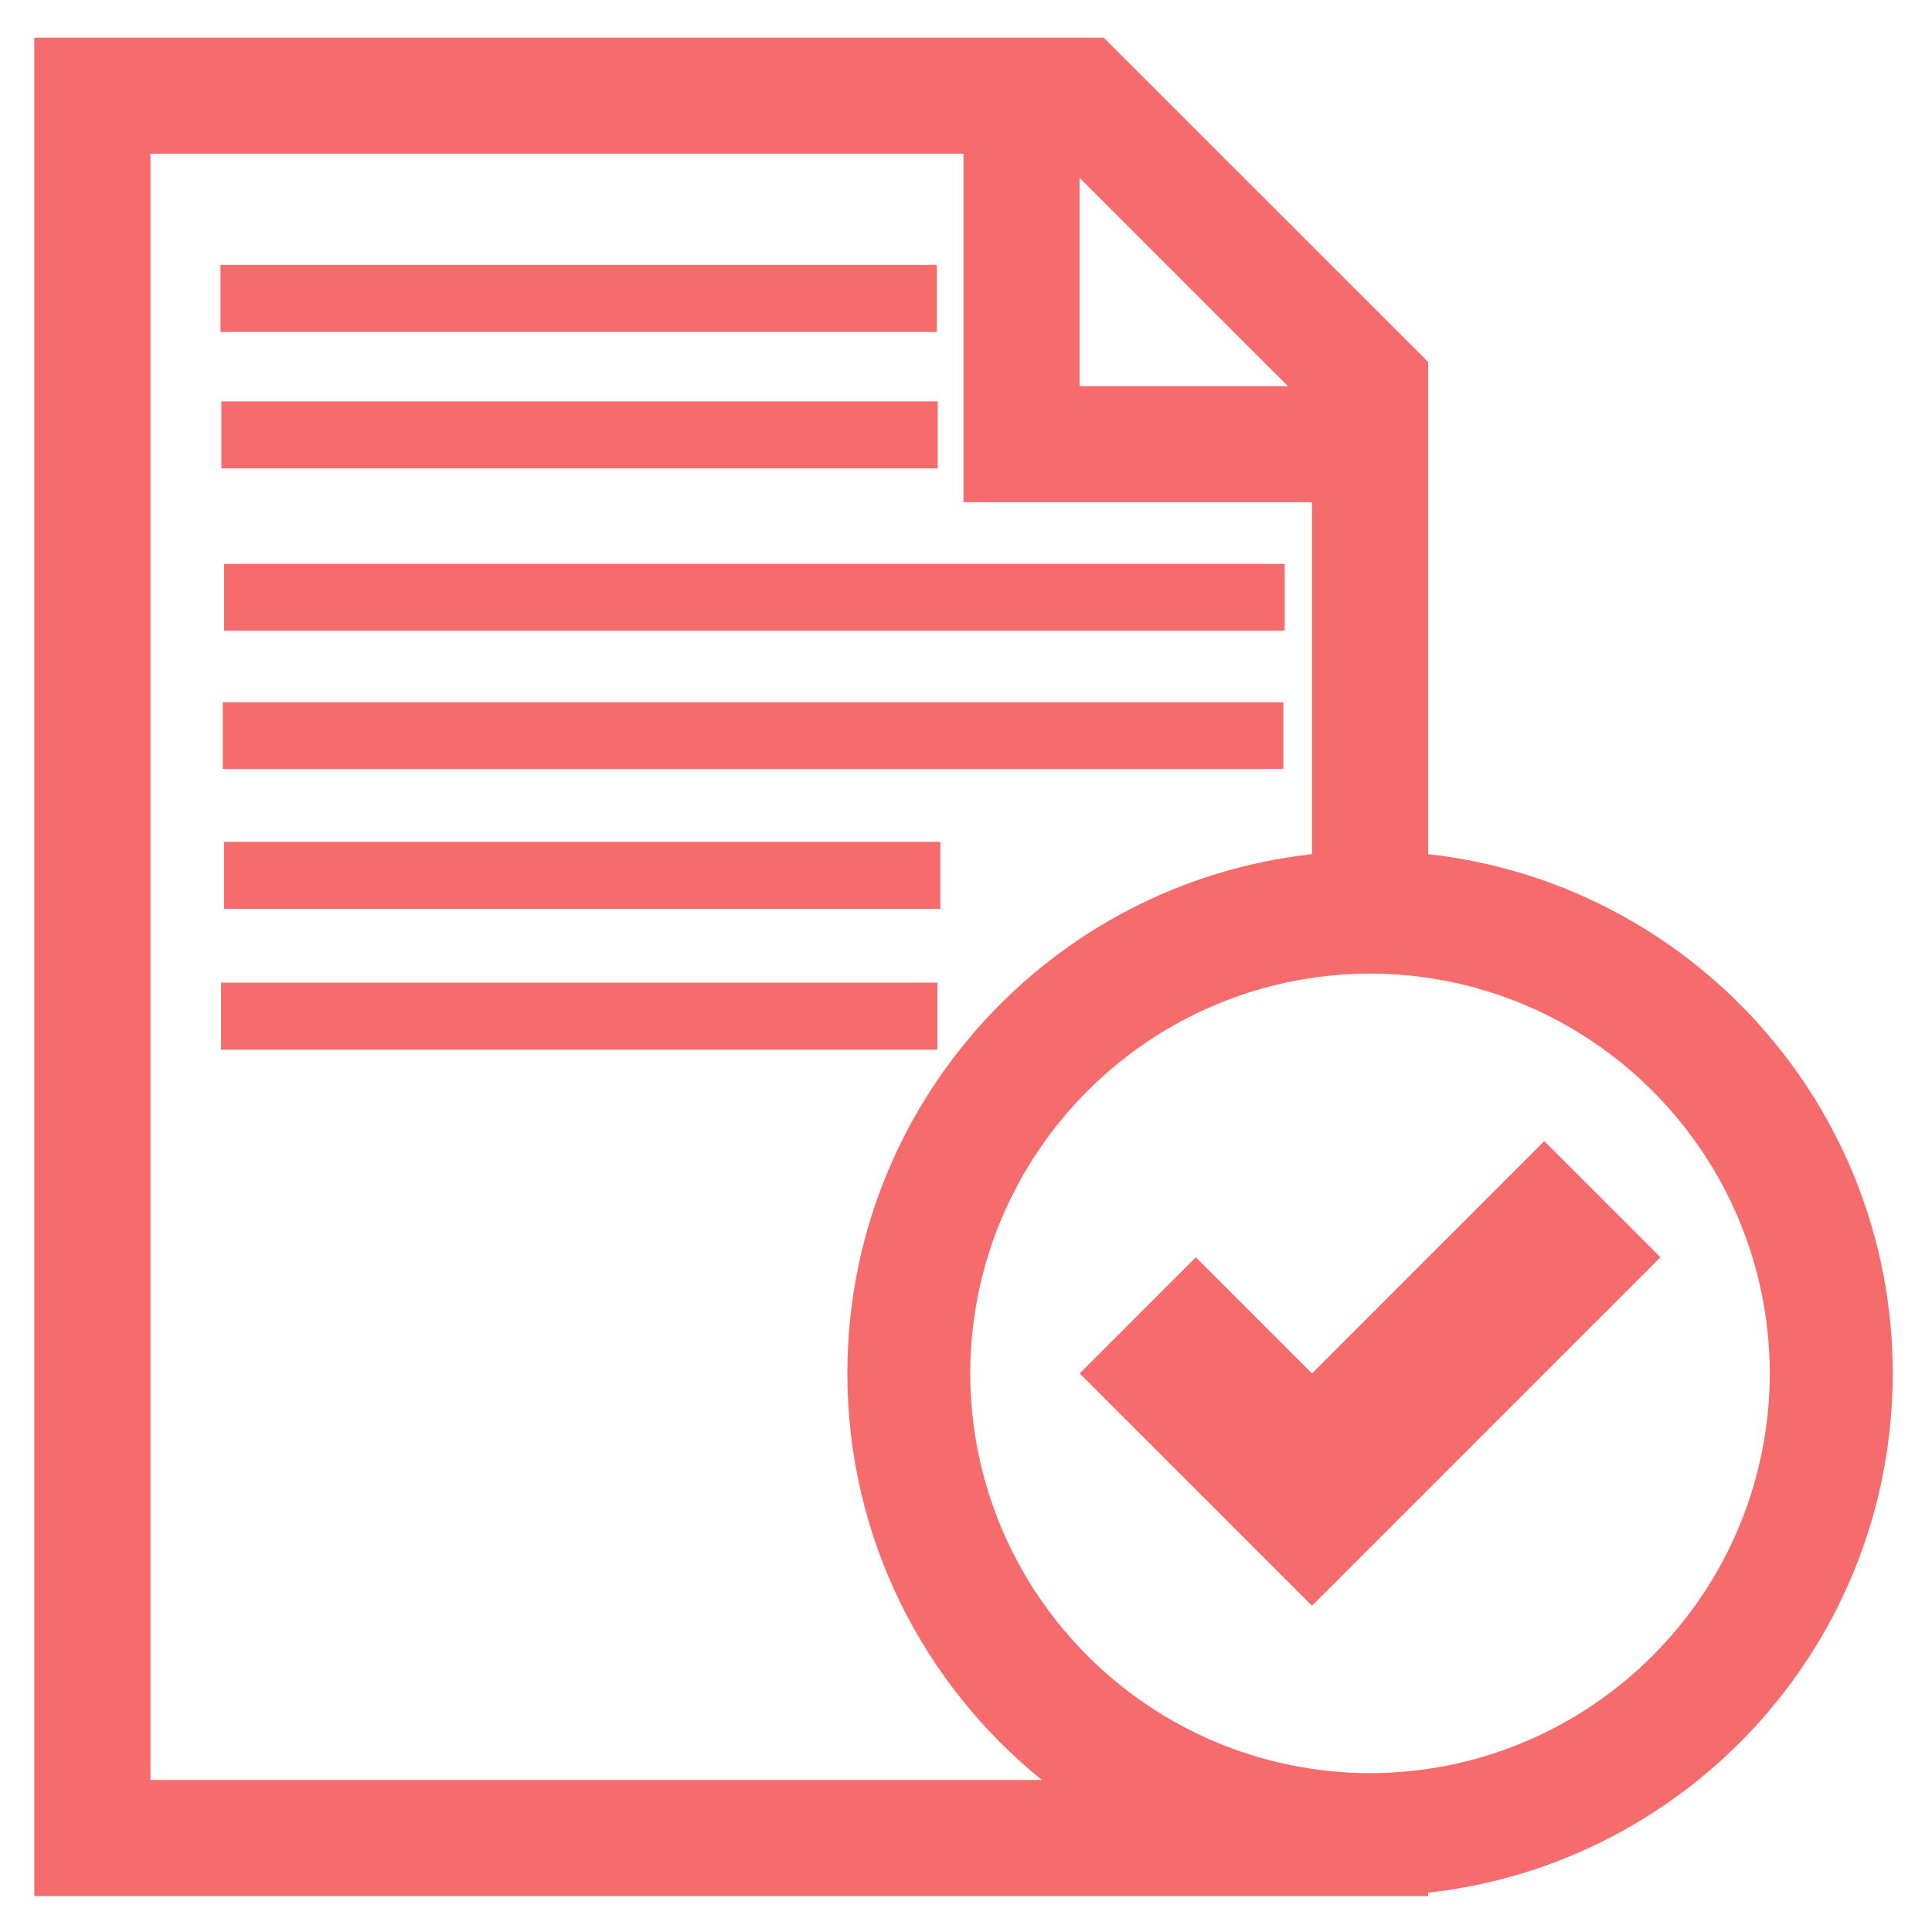
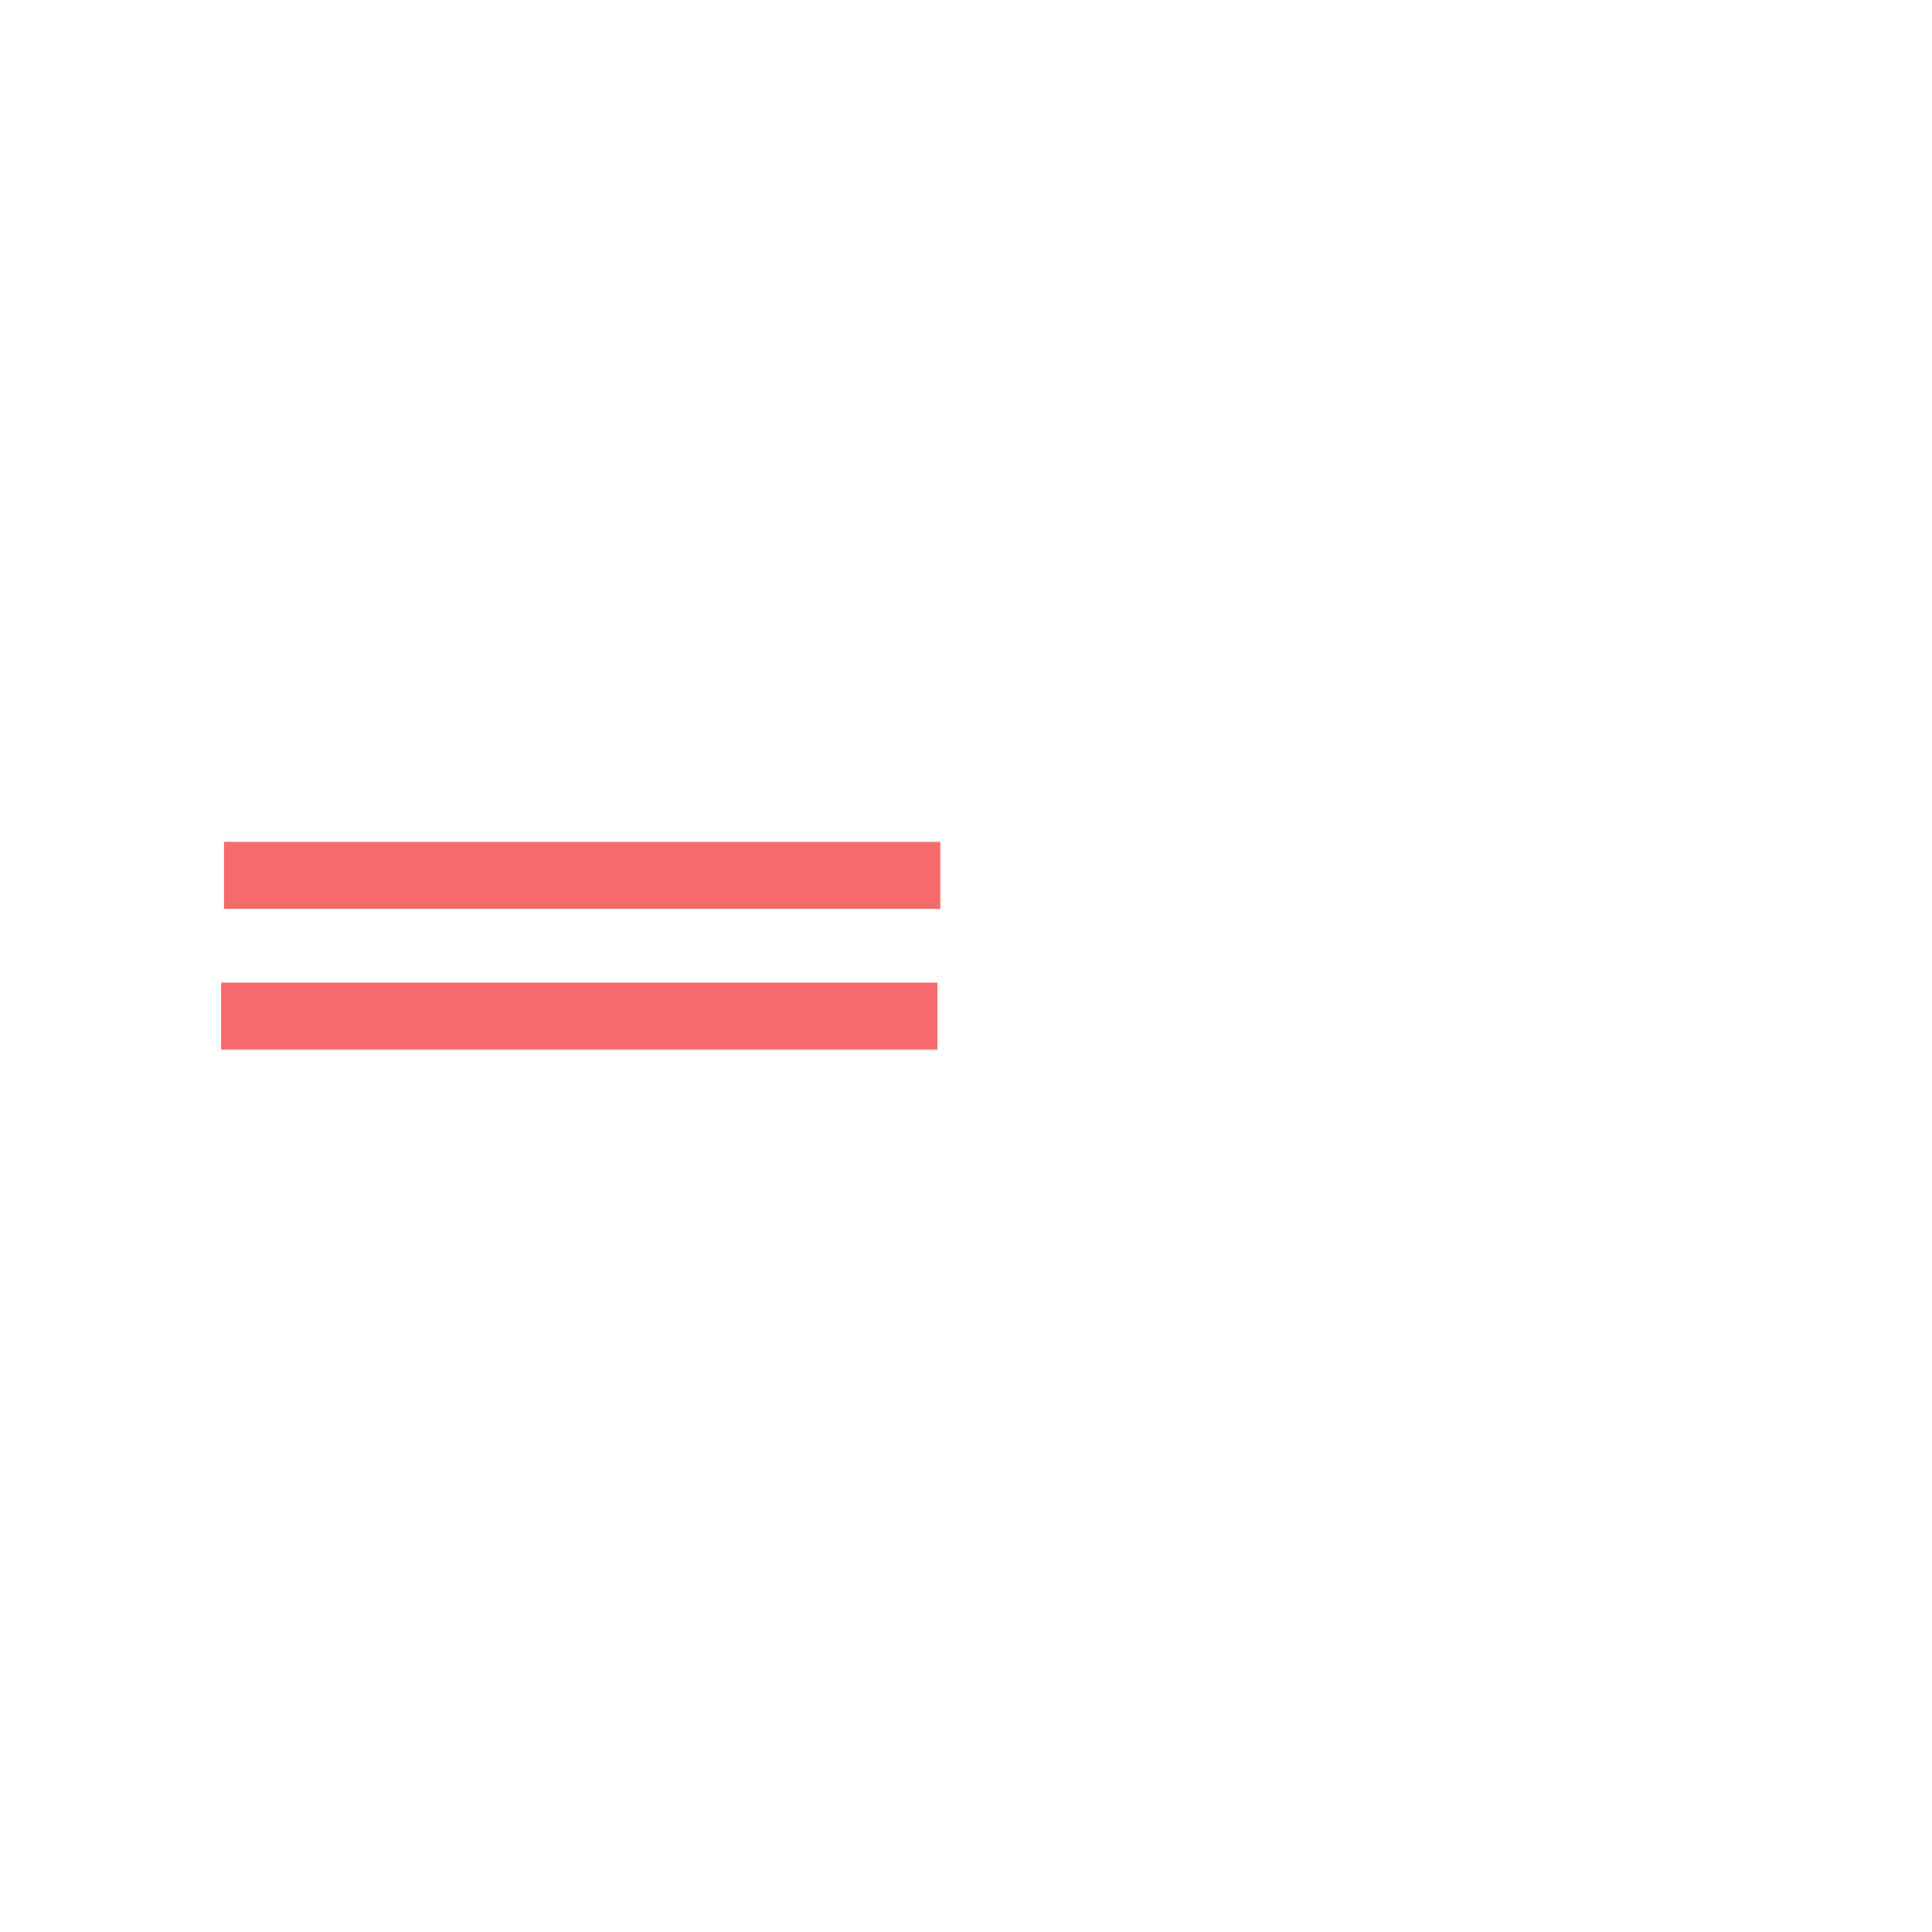
<svg xmlns="http://www.w3.org/2000/svg" xmlns:ns1="https://boxy-svg.com" viewBox="0 0 50 50" width="50px" height="50px">
  <defs>
    <ns1:export>
      <ns1:file format="svg" path="online.svg" />
      <ns1:file format="svg" />
    </ns1:export>
  </defs>
  <g transform="matrix(0.47, 0, 0, 0.47, 49.631, 41.336)" style="" />
  <g transform="matrix(1.503, 0, 0, 1.503, 0.888, 0.975)" id="svg2" style="">
    <g id="background">
      <rect fill="none" width="32" height="32" id="rect3271" style="" />
    </g>
-     <path id="polygon3276" style="fill: rgb(246, 108, 108);" d="m 22,23 4,-4 2,2 -6,6 -4,-4 2,-2 z m 10,0 C 31.998,18.366 28.499,14.556 24,14.059 V 5.584 L 18.414,0 H 0 v 32 h 24 v -0.059 c 4.499,-0.5 7.998,-4.308 8,-8.941 z M 17.998,2.413 21.586,6 H 17.998 V 2.413 z M 2,30 V 1.998 h 14 v 6.001 h 6 v 6.06 c -4.501,0.498 -8,4.308 -8,8.941 0,2.829 1.308,5.351 3.349,7 H 2 z M 23,29.883 C 19.199,29.874 16.124,26.799 16.115,23 16.124,19.199 19.199,16.124 23,16.115 26.799,16.124 29.874,19.199 29.883,23 29.874,26.799 26.799,29.874 23,29.883 z" />
  </g>
-   <rect x="6.206" y="7.356" width="17.539" height="0.735" style="fill: rgb(246, 108, 108); stroke: rgb(246, 108, 108);" />
-   <rect x="6.229" y="10.888" width="17.539" height="0.735" style="fill: rgb(246, 108, 108); stroke: rgb(246, 108, 108); stroke-width: 1;" />
-   <rect x="6.299" y="15.095" width="26.449" height="0.725" style="fill: rgb(246, 108, 108); stroke: rgb(246, 108, 108); stroke-width: 1;" />
-   <rect x="6.265" y="18.674" width="26.449" height="0.725" style="fill: rgb(246, 108, 108); stroke: rgb(246, 108, 108); stroke-width: 1;" />
  <rect x="6.297" y="22.287" width="17.539" height="0.735" style="fill: rgb(246, 108, 108); stroke: rgb(246, 108, 108); stroke-width: 1;" />
  <rect x="6.221" y="25.93" width="17.539" height="0.735" style="fill: rgb(246, 108, 108); stroke: rgb(246, 108, 108); stroke-width: 1;" />
</svg>